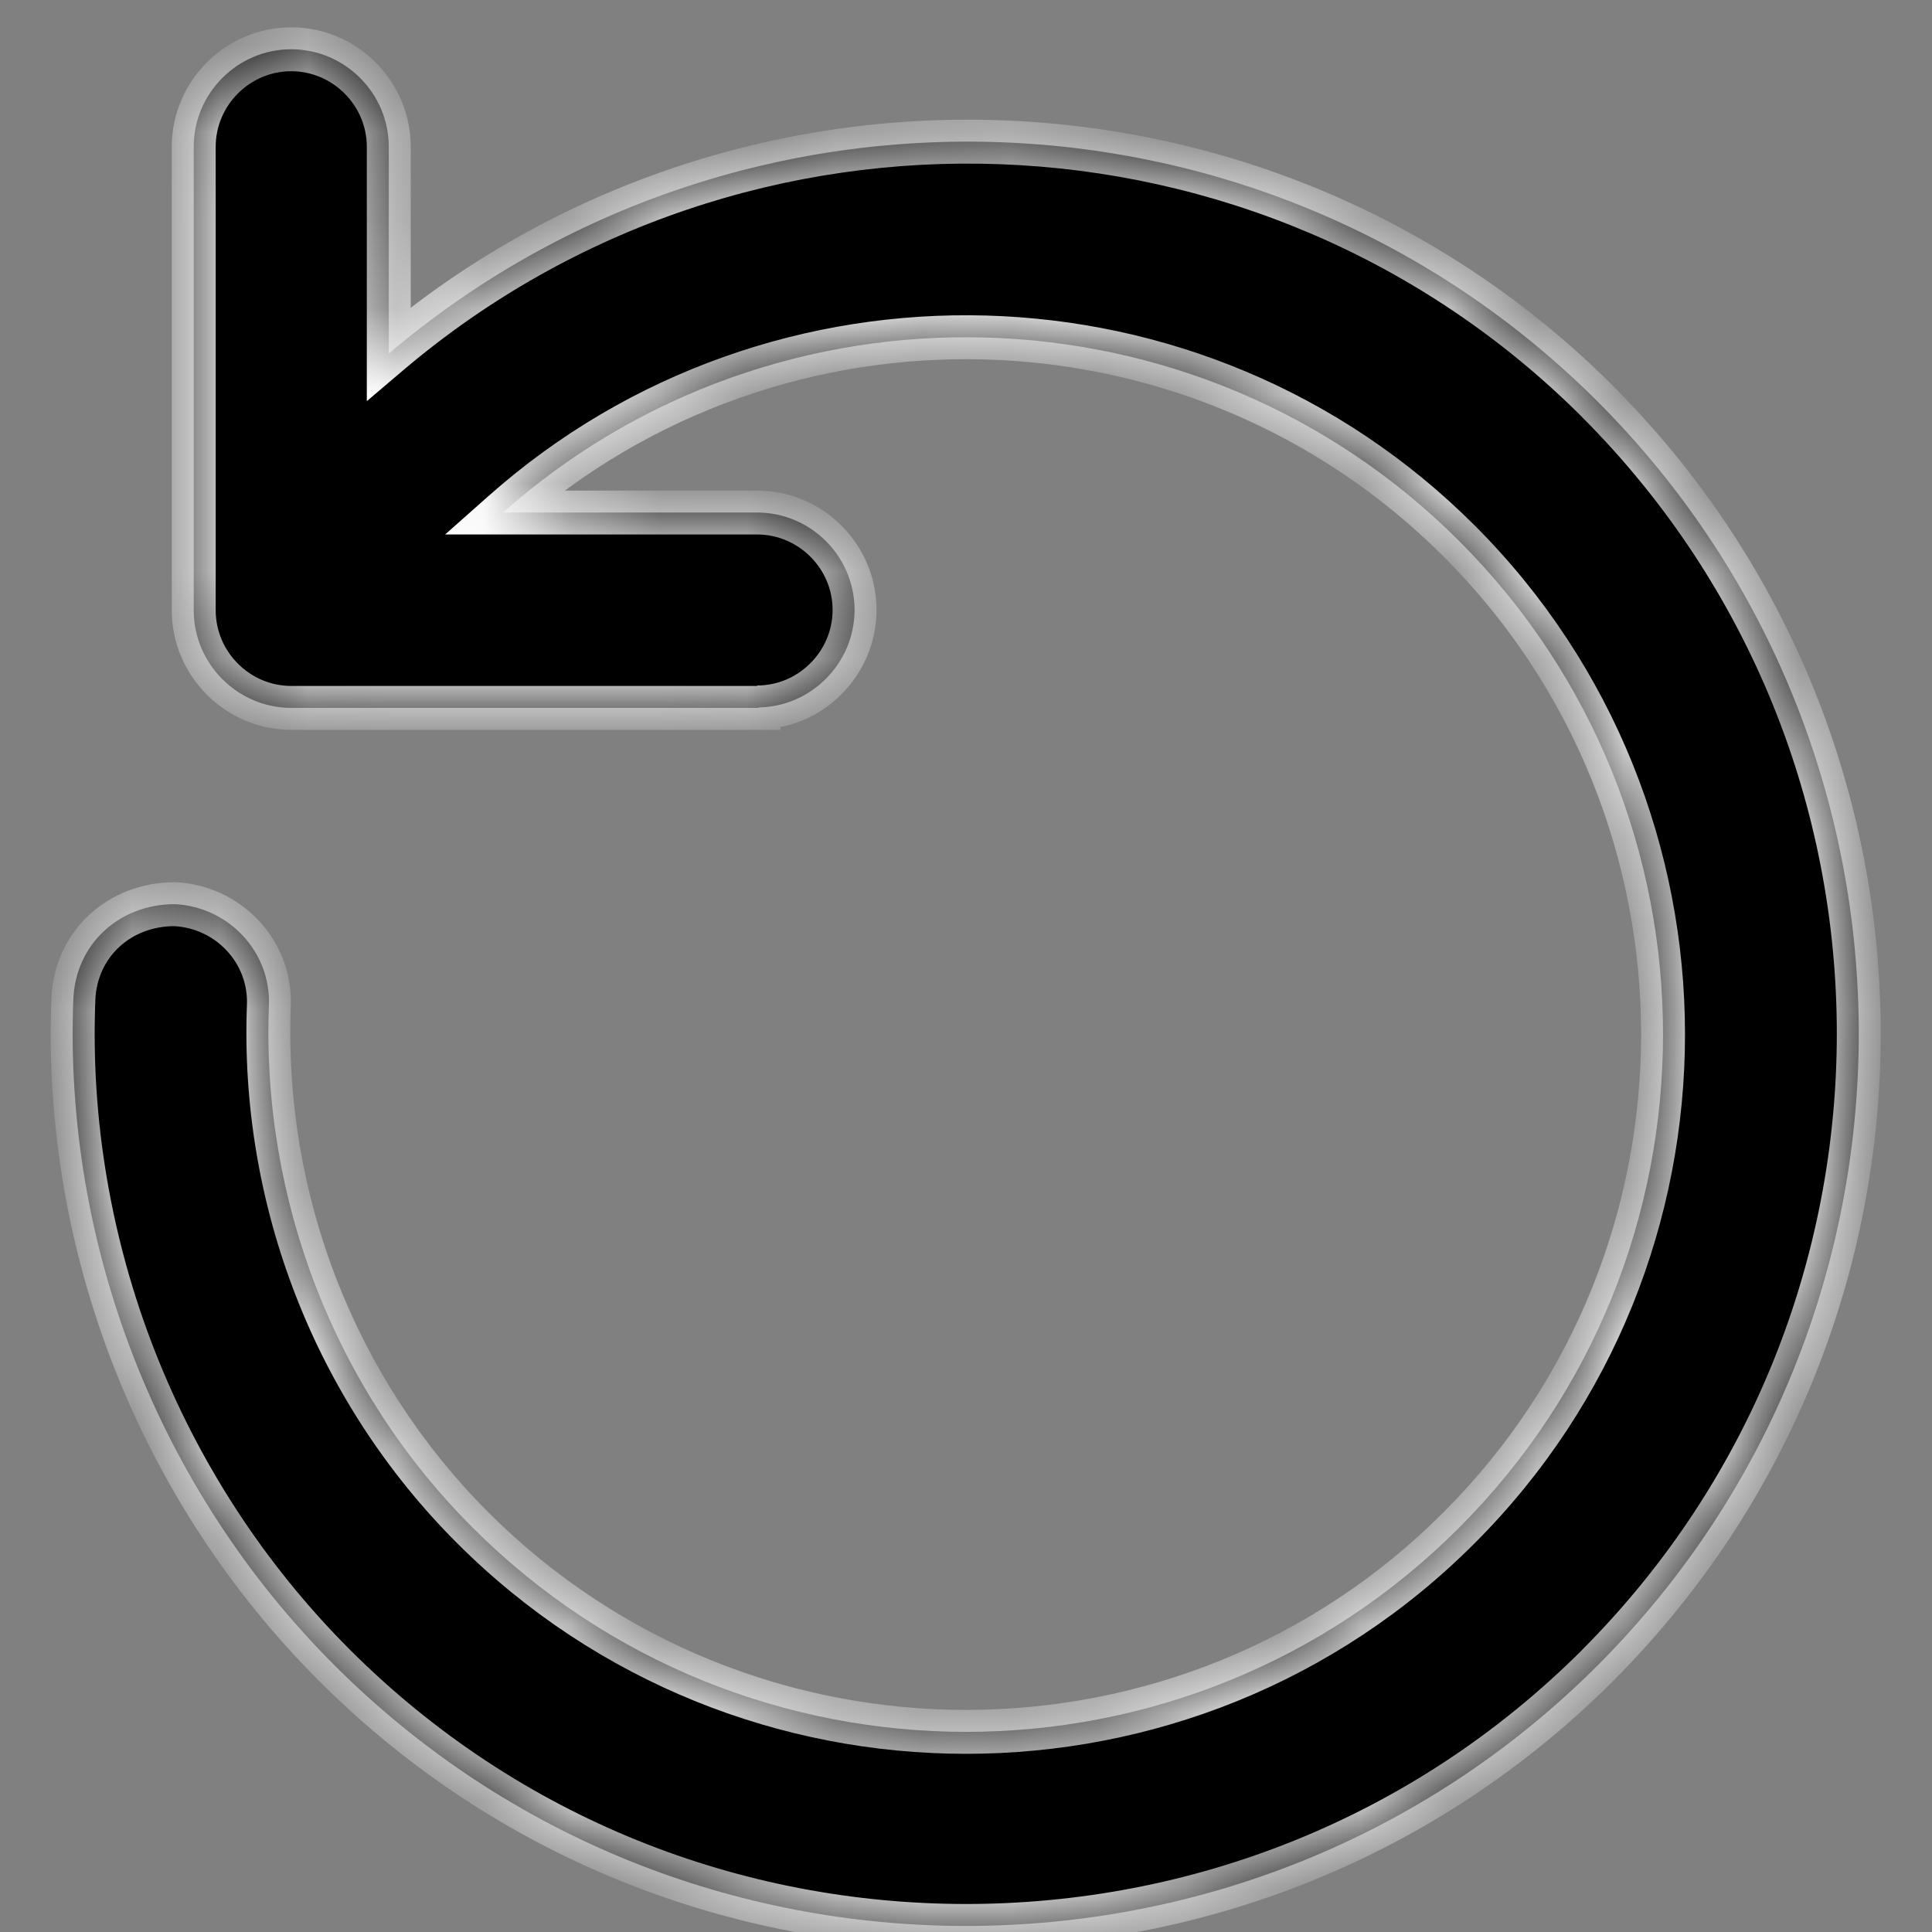
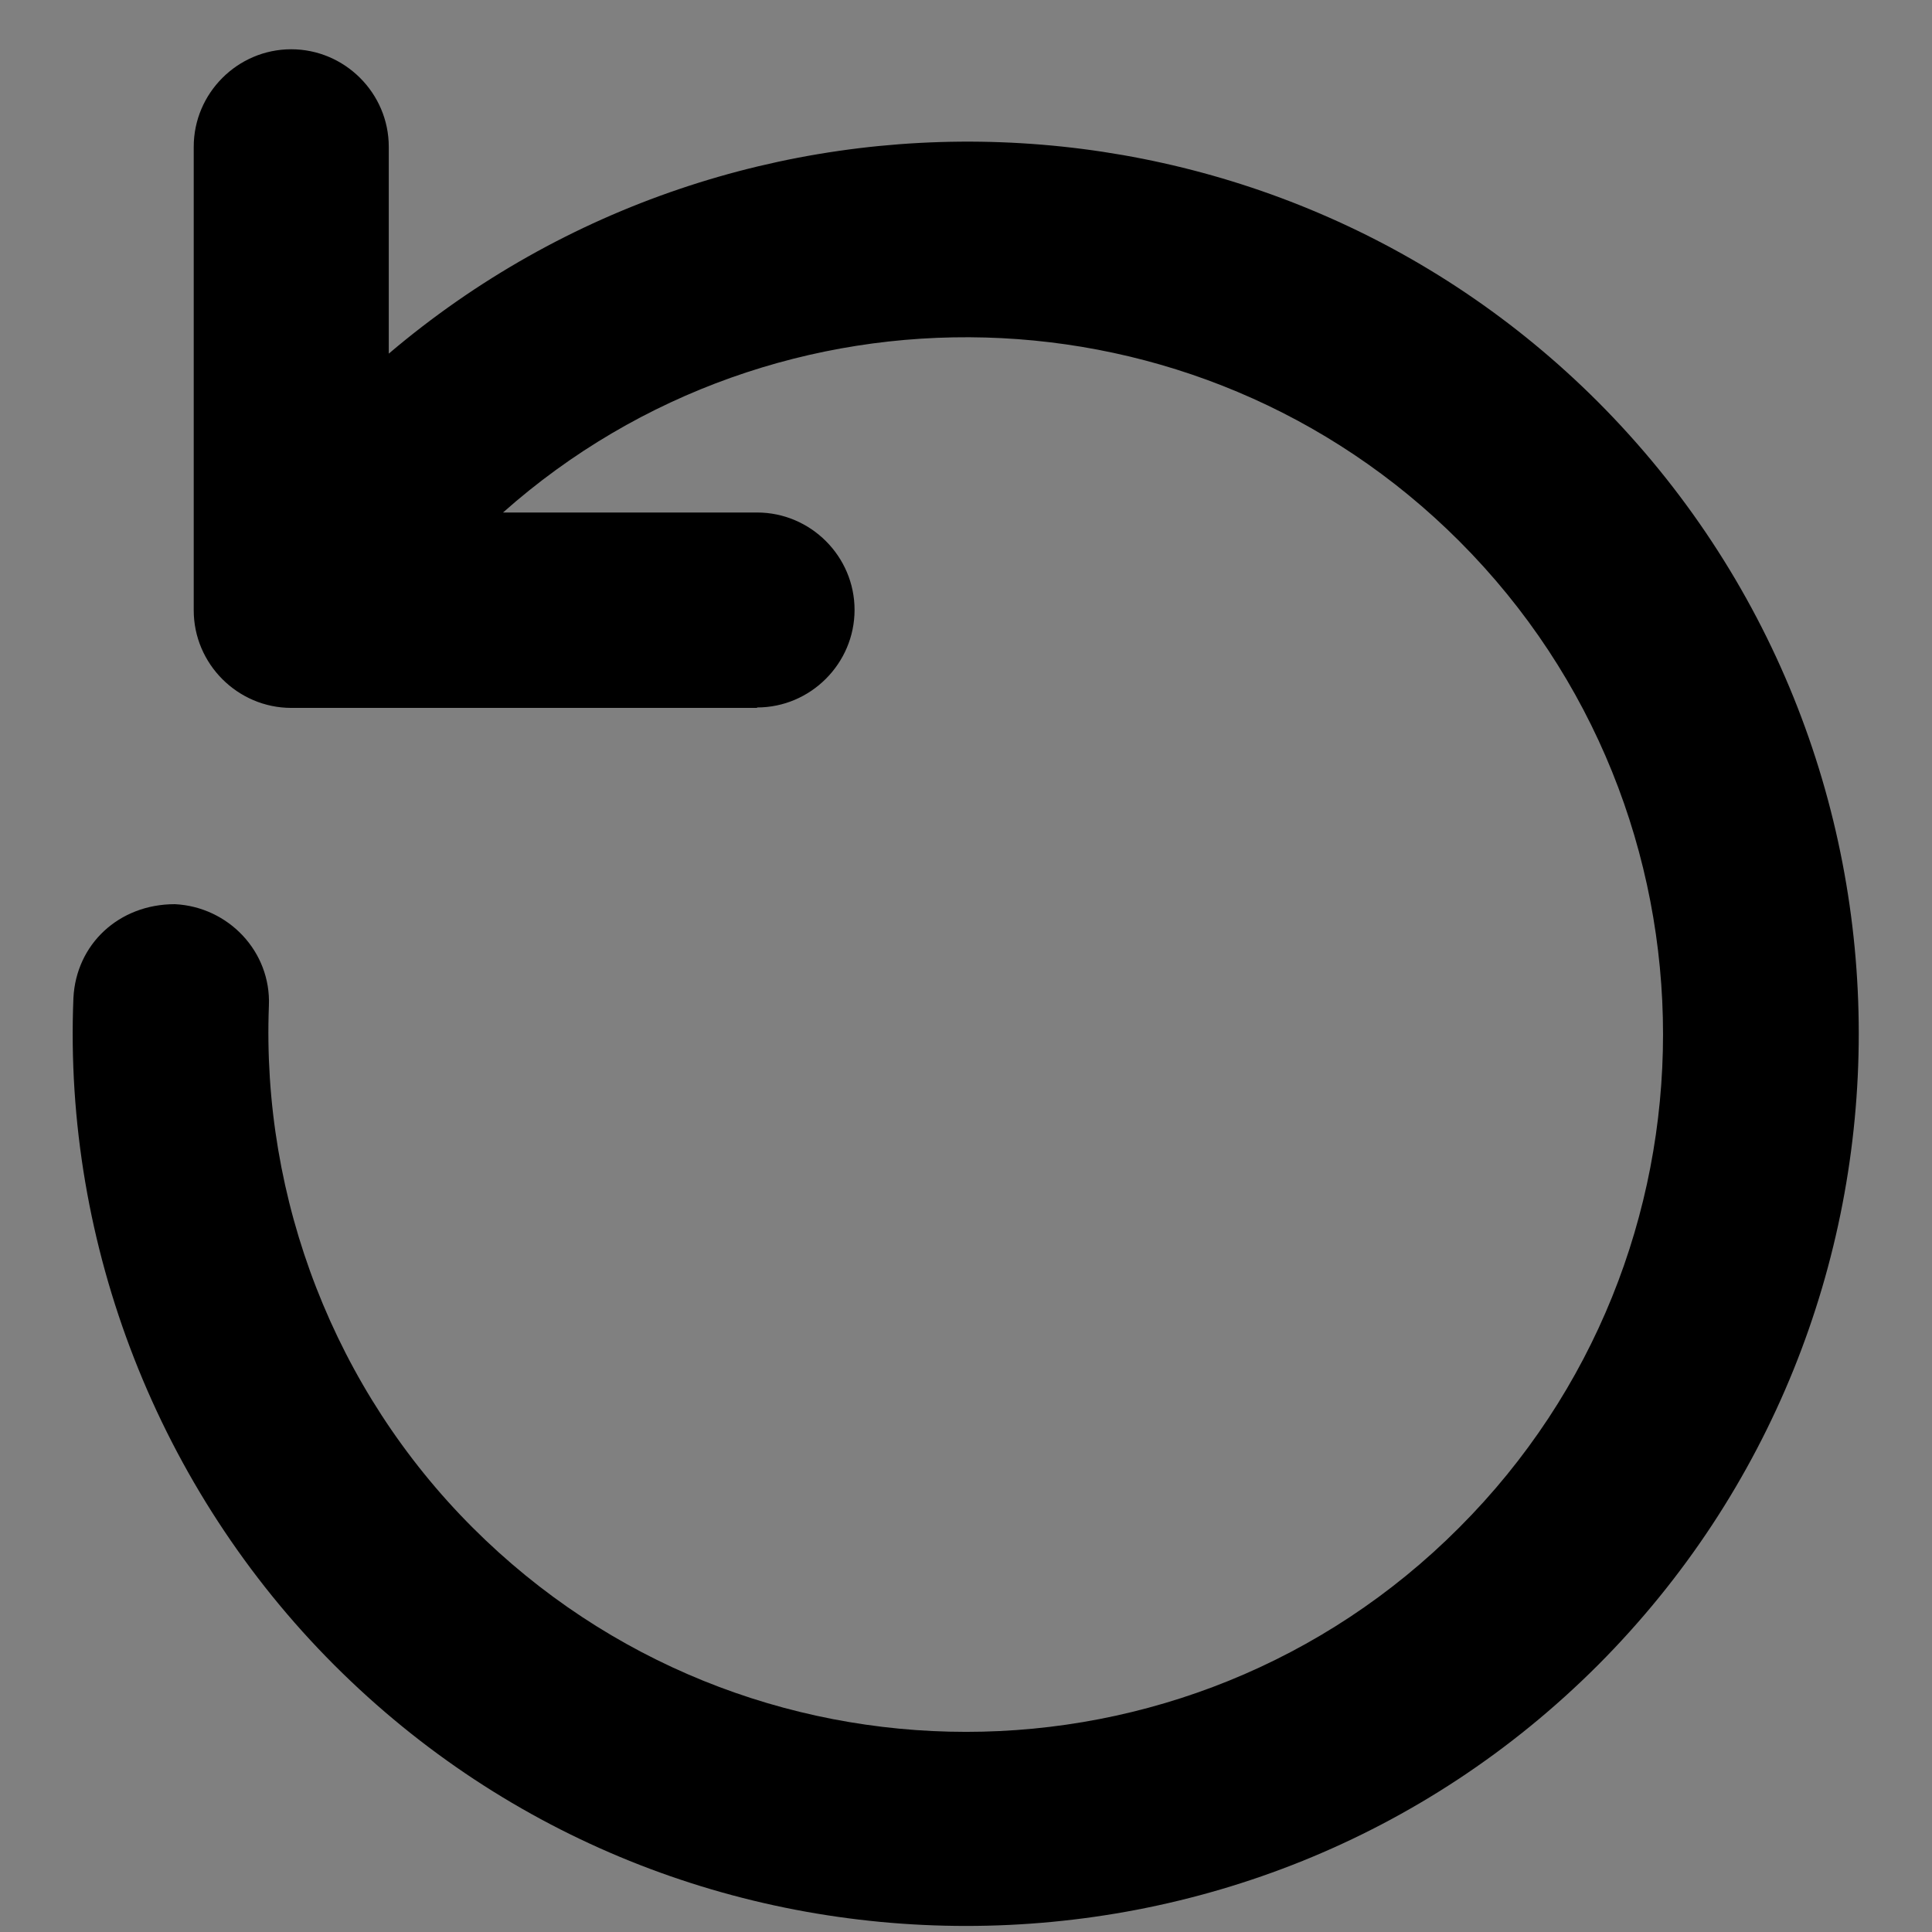
<svg xmlns="http://www.w3.org/2000/svg" width="22" height="22" viewBox="0 0 22 22" fill="none">
  <rect x="0" y="0" width="22" height="22" fill="#808080" stroke="none" />
  <mask id="path-1-inside-1_8313_1053" fill="white">
-     <path d="M3.316 0.561C3.926 0.561 4.427 1.061 4.427 1.671V4.027C8.423 0.633 14.439 0.819 18.196 4.576C22.156 8.546 22.156 14.991 18.196 18.961C16.211 20.946 13.611 21.931 11.001 21.931C8.391 21.931 5.792 20.946 3.807 18.961C1.807 16.961 0.721 14.185 0.836 11.365C0.866 10.755 1.351 10.296 1.991 10.296C2.601 10.326 3.087 10.836 3.062 11.451C2.977 13.661 3.812 15.826 5.382 17.395C6.932 18.945 8.966 19.721 11.001 19.721C13.036 19.721 15.071 18.945 16.616 17.395C19.711 14.3 19.711 9.256 16.616 6.161C13.634 3.179 8.842 3.071 5.728 5.836H8.621C9.231 5.836 9.731 6.335 9.731 6.945C9.731 7.555 9.231 8.056 8.621 8.056H8.637V8.061H3.316C2.706 8.06 2.206 7.56 2.206 6.95V1.671C2.206 1.061 2.706 0.561 3.316 0.561Z" />
-   </mask>
-   <path d="M3.316 0.561C3.926 0.561 4.427 1.061 4.427 1.671V4.027C8.423 0.633 14.439 0.819 18.196 4.576C22.156 8.546 22.156 14.991 18.196 18.961C16.211 20.946 13.611 21.931 11.001 21.931C8.391 21.931 5.792 20.946 3.807 18.961C1.807 16.961 0.721 14.185 0.836 11.365C0.866 10.755 1.351 10.296 1.991 10.296C2.601 10.326 3.087 10.836 3.062 11.451C2.977 13.661 3.812 15.826 5.382 17.395C6.932 18.945 8.966 19.721 11.001 19.721C13.036 19.721 15.071 18.945 16.616 17.395C19.711 14.3 19.711 9.256 16.616 6.161C13.634 3.179 8.842 3.071 5.728 5.836H8.621C9.231 5.836 9.731 6.335 9.731 6.945C9.731 7.555 9.231 8.056 8.621 8.056H8.637V8.061H3.316C2.706 8.06 2.206 7.56 2.206 6.95V1.671C2.206 1.061 2.706 0.561 3.316 0.561Z" fill="black" />
+     </mask>
+   <path d="M3.316 0.561C3.926 0.561 4.427 1.061 4.427 1.671V4.027C8.423 0.633 14.439 0.819 18.196 4.576C22.156 8.546 22.156 14.991 18.196 18.961C16.211 20.946 13.611 21.931 11.001 21.931C8.391 21.931 5.792 20.946 3.807 18.961C1.807 16.961 0.721 14.185 0.836 11.365C0.866 10.755 1.351 10.296 1.991 10.296C2.601 10.326 3.087 10.836 3.062 11.451C2.977 13.661 3.812 15.826 5.382 17.395C6.932 18.945 8.966 19.721 11.001 19.721C13.036 19.721 15.071 18.945 16.616 17.395C19.711 14.3 19.711 9.256 16.616 6.161C13.634 3.179 8.842 3.071 5.728 5.836H8.621C9.231 5.836 9.731 6.335 9.731 6.945C9.731 7.555 9.231 8.056 8.621 8.056V8.061H3.316C2.706 8.06 2.206 7.56 2.206 6.95V1.671C2.206 1.061 2.706 0.561 3.316 0.561Z" fill="black" />
  <path d="M3.316 0.561V0.311H3.316L3.316 0.561ZM4.427 4.027H4.177V4.568L4.589 4.218L4.427 4.027ZM18.196 4.576L18.373 4.4L18.373 4.399L18.196 4.576ZM18.196 18.961L18.373 19.138L18.373 19.137L18.196 18.961ZM11.001 21.931L11.001 22.181H11.001V21.931ZM3.807 18.961L3.63 19.138L3.63 19.138L3.807 18.961ZM0.836 11.365L0.586 11.353L0.586 11.355L0.836 11.365ZM1.991 10.296L2.004 10.046L1.991 10.046L1.991 10.296ZM3.062 11.451L2.812 11.441L2.812 11.442L3.062 11.451ZM5.382 17.395L5.205 17.572L5.205 17.572L5.382 17.395ZM11.001 19.721L11.001 19.971H11.001V19.721ZM16.616 17.395L16.439 17.219L16.439 17.219L16.616 17.395ZM16.616 6.161L16.793 5.984L16.793 5.984L16.616 6.161ZM5.728 5.836L5.562 5.649L5.069 6.086H5.728V5.836ZM9.731 6.945H9.981V6.945L9.731 6.945ZM8.637 8.056H8.887V7.806H8.637V8.056ZM8.637 8.061V8.311H8.887V8.061H8.637ZM3.316 8.061L3.316 8.311H3.316V8.061ZM3.316 0.561V0.811C3.788 0.811 4.177 1.199 4.177 1.671H4.427H4.677C4.677 0.923 4.064 0.311 3.316 0.311V0.561ZM4.427 1.671H4.177V4.027H4.427H4.677V1.671H4.427ZM4.427 4.027L4.589 4.218C8.487 0.907 14.355 1.089 18.02 4.753L18.196 4.576L18.373 4.399C14.523 0.549 8.359 0.359 4.265 3.837L4.427 4.027ZM18.196 4.576L18.019 4.753C21.882 8.625 21.882 14.912 18.019 18.784L18.196 18.961L18.373 19.137C22.431 15.07 22.43 8.467 18.373 4.4L18.196 4.576ZM18.196 18.961L18.02 18.784C16.084 20.72 13.548 21.681 11.001 21.681V21.931V22.181C13.674 22.181 16.339 21.172 18.373 19.138L18.196 18.961ZM11.001 21.931L11.001 21.681C8.454 21.681 5.919 20.72 3.983 18.784L3.807 18.961L3.63 19.138C5.664 21.172 8.328 22.181 11.001 22.181L11.001 21.931ZM3.807 18.961L3.983 18.784C2.033 16.833 0.974 14.126 1.086 11.375L0.836 11.365L0.586 11.355C0.468 14.245 1.581 17.088 3.63 19.138L3.807 18.961ZM0.836 11.365L1.086 11.378C1.109 10.906 1.48 10.546 1.991 10.546L1.991 10.296L1.991 10.046C1.223 10.046 0.623 10.605 0.586 11.353L0.836 11.365ZM1.991 10.296L1.979 10.546C2.457 10.569 2.831 10.968 2.812 11.441L3.062 11.451L3.311 11.461C3.342 10.704 2.745 10.083 2.003 10.046L1.991 10.296ZM3.062 11.451L2.812 11.442C2.724 13.72 3.585 15.953 5.205 17.572L5.382 17.395L5.559 17.219C4.039 15.699 3.229 13.602 3.311 11.461L3.062 11.451ZM5.382 17.395L5.205 17.572C6.804 19.171 8.903 19.971 11.001 19.971L11.001 19.721L11.001 19.471C9.03 19.471 7.06 18.72 5.559 17.219L5.382 17.395ZM11.001 19.721V19.971C13.099 19.971 15.199 19.171 16.793 17.572L16.616 17.395L16.439 17.219C14.943 18.72 12.973 19.471 11.001 19.471V19.721ZM16.616 17.395L16.793 17.572C19.986 14.38 19.985 9.177 16.793 5.984L16.616 6.161L16.439 6.338C19.437 9.335 19.437 14.221 16.439 17.219L16.616 17.395ZM16.616 6.161L16.793 5.984C13.716 2.908 8.774 2.796 5.562 5.649L5.728 5.836L5.894 6.023C8.909 3.345 13.551 3.45 16.439 6.338L16.616 6.161ZM5.728 5.836V6.086H8.621V5.836V5.586H5.728V5.836ZM8.621 5.836V6.086C9.093 6.086 9.481 6.474 9.481 6.945L9.731 6.945L9.981 6.945C9.981 6.197 9.369 5.586 8.621 5.586V5.836ZM9.731 6.945H9.481C9.481 7.417 9.093 7.806 8.621 7.806V8.056V8.306C9.369 8.306 9.981 7.693 9.981 6.945H9.731ZM8.621 8.056V8.306H8.637V8.056V7.806H8.621V8.056ZM8.637 8.056H8.387V8.061H8.637H8.887V8.056H8.637ZM8.637 8.061V7.811H3.316V8.061V8.311H8.637V8.061ZM3.316 8.061L3.316 7.811C2.845 7.811 2.456 7.422 2.456 6.95H2.206H1.956C1.956 7.698 2.568 8.31 3.316 8.311L3.316 8.061ZM2.206 6.95H2.456V1.671H2.206H1.956V6.95H2.206ZM2.206 1.671H2.456C2.456 1.199 2.845 0.811 3.316 0.811L3.316 0.561L3.316 0.311C2.568 0.311 1.956 0.923 1.956 1.671H2.206Z" fill="white" mask="url(#path-1-inside-1_8313_1053)" />
</svg>